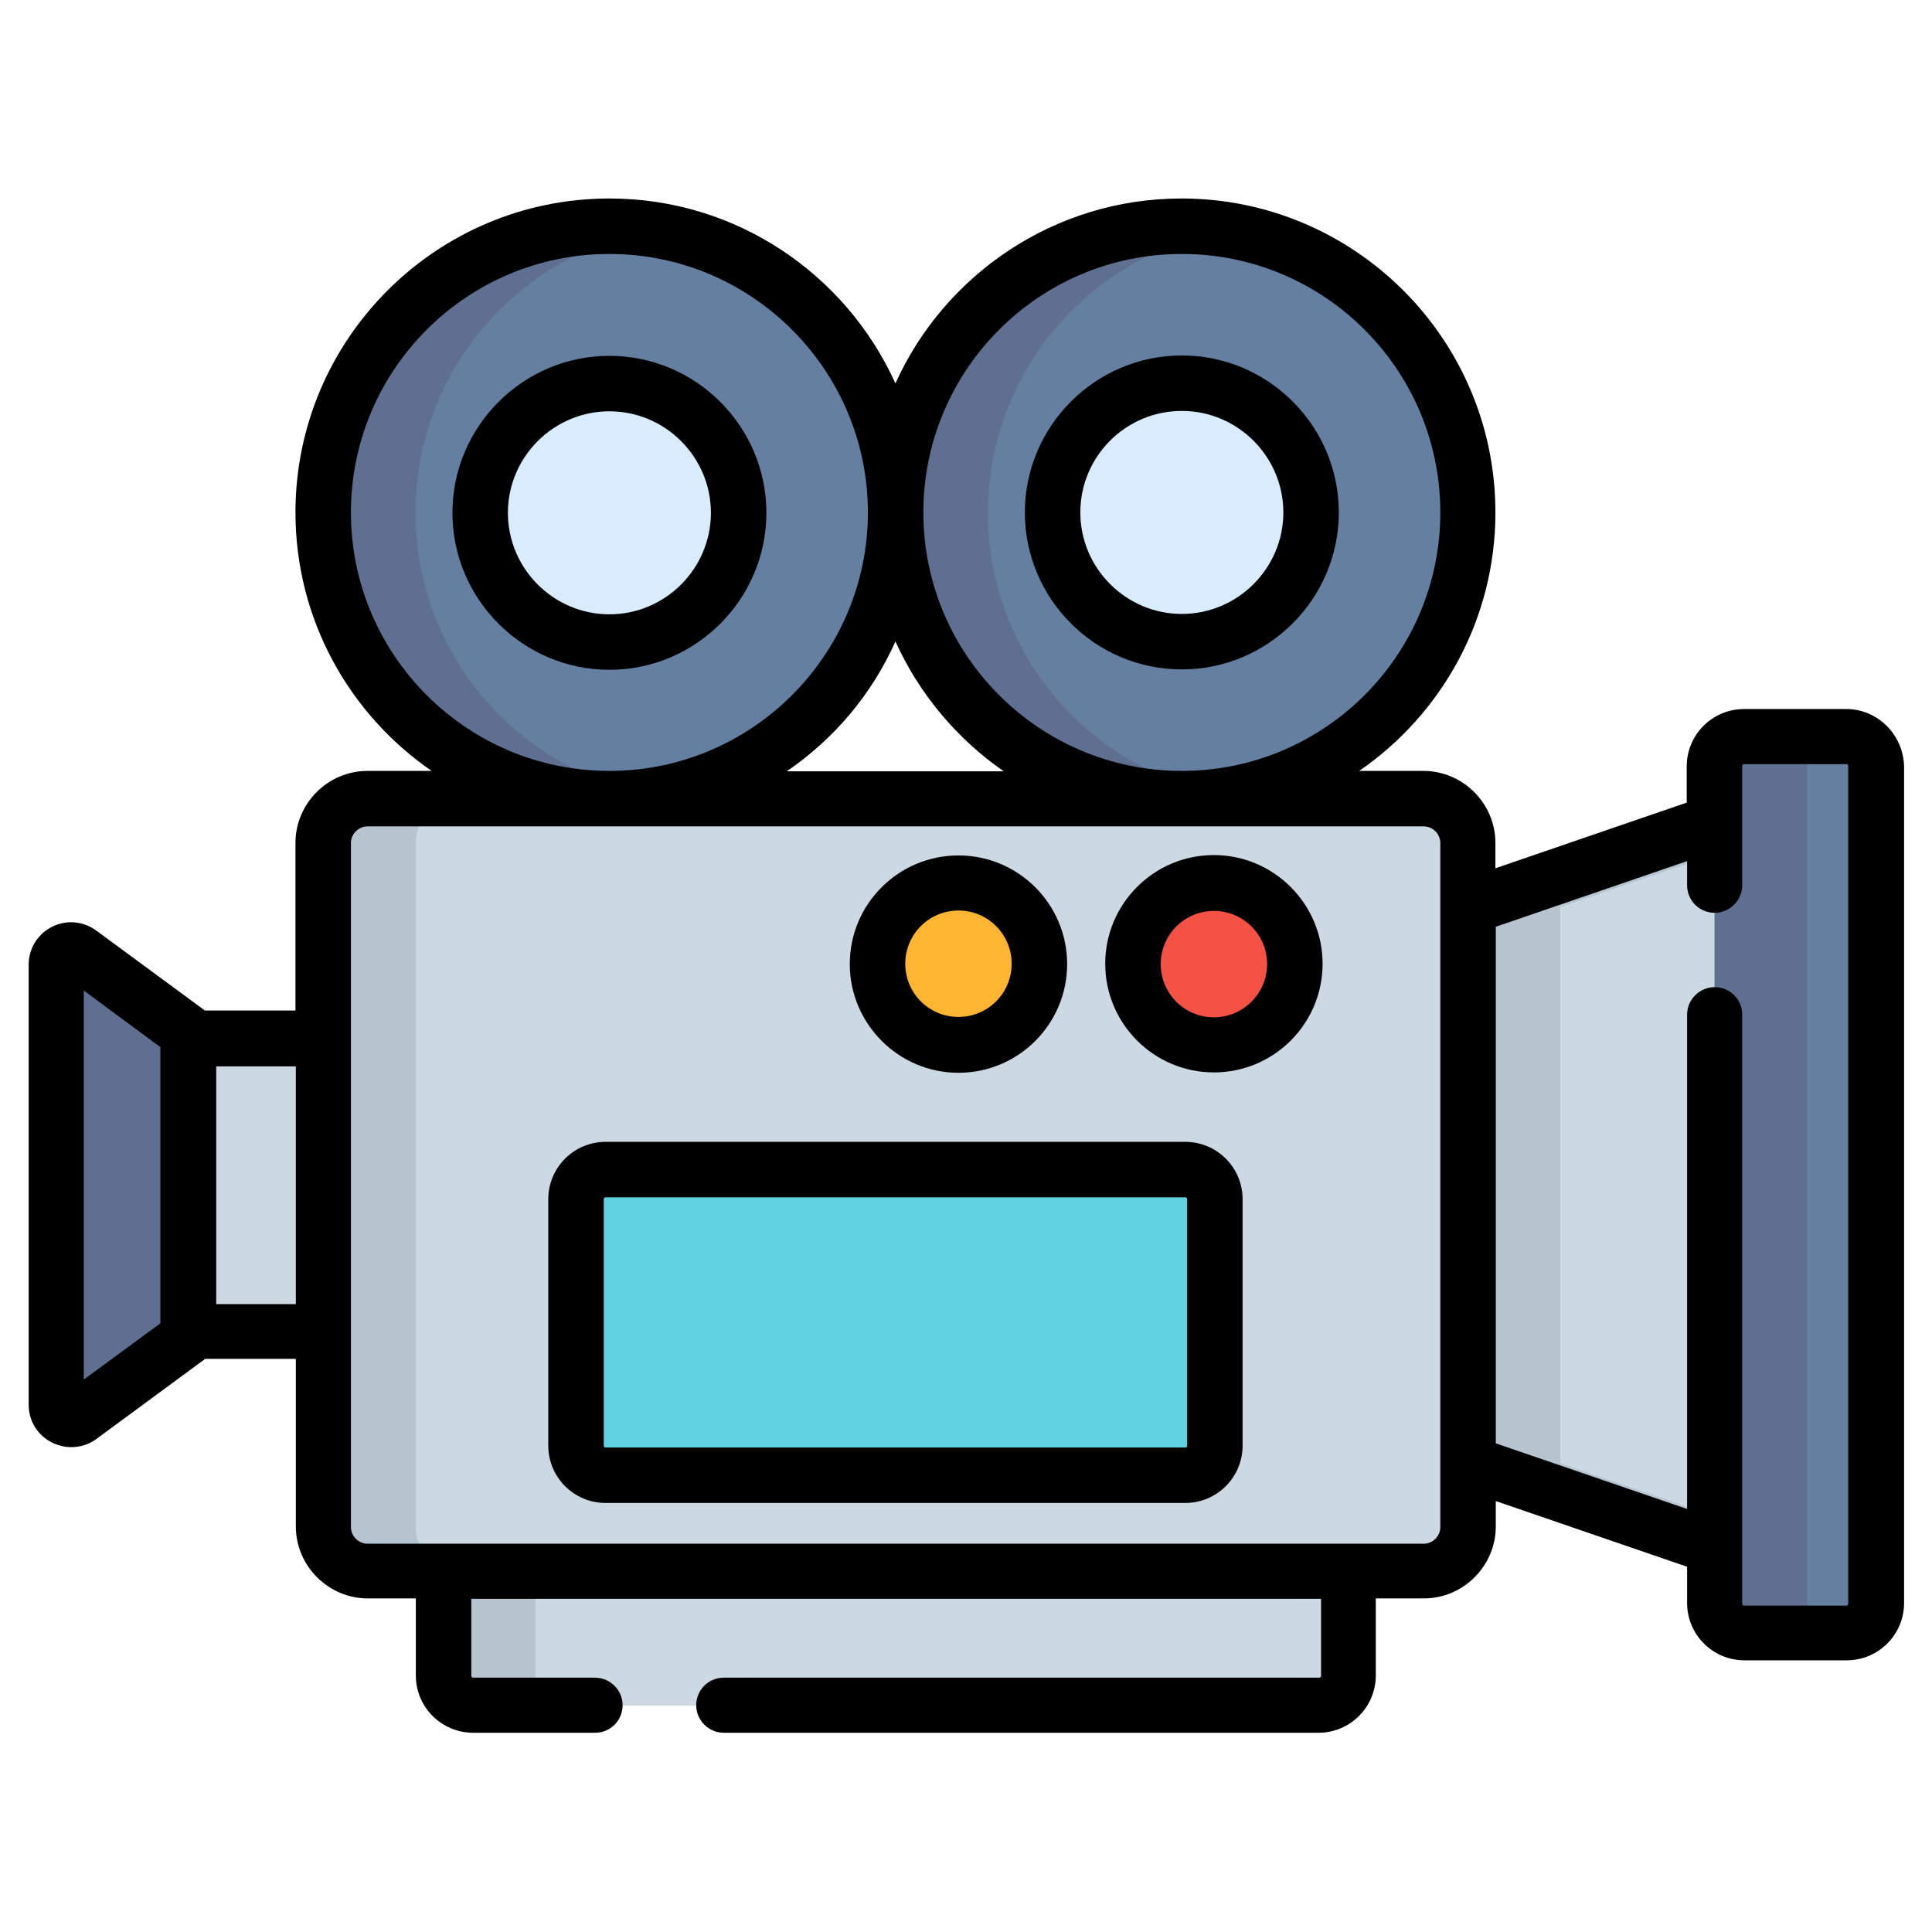
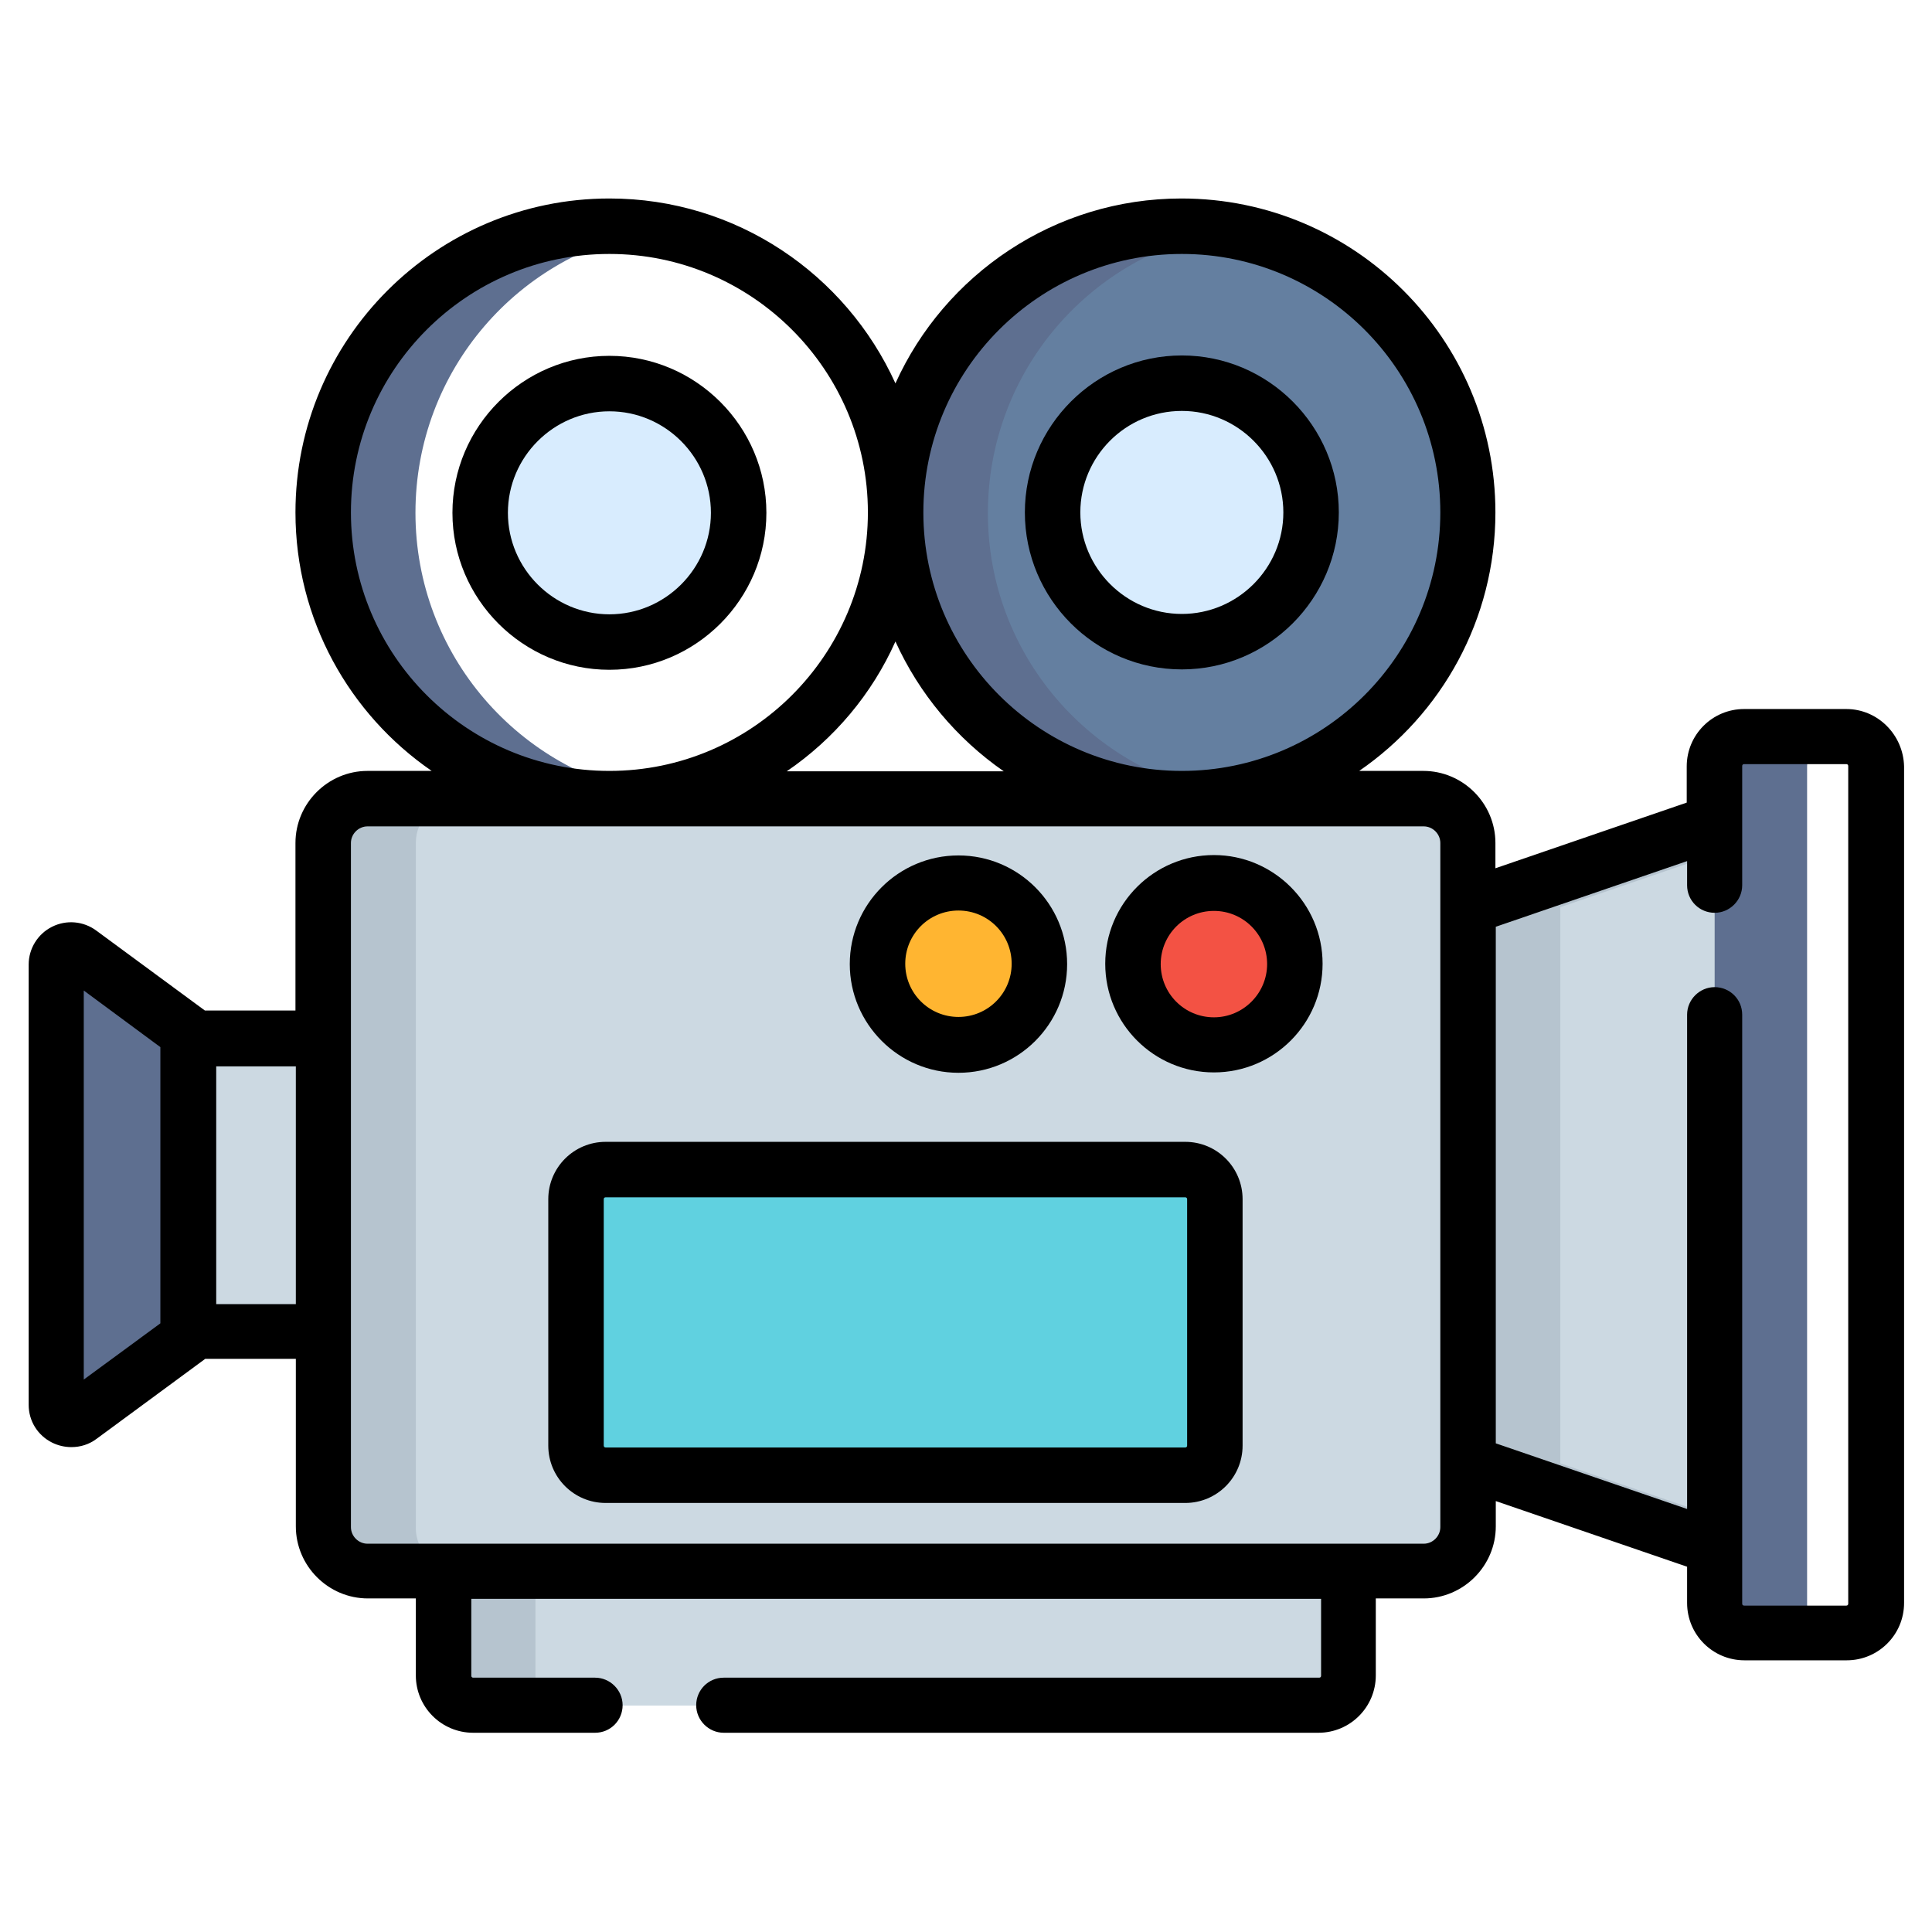
<svg xmlns="http://www.w3.org/2000/svg" version="1.1" id="Layer_1" x="0px" y="0px" viewBox="0 0 512 512" style="enable-background:new 0 0 512 512;" xml:space="preserve">
  <style type="text/css">
	.st0{fill:#CCD9E2;}
	.st1{fill:#B6C4CF;}
	.st2{fill:#5E6F90;}
	.st3{fill:#647FA0;}
	.st4{fill:#D8ECFE;}
	.st5{fill:#FFB531;}
	.st6{fill:#F35244;}
	.st7{fill:#60D1E0;}
</style>
  <path class="st0" d="M389,387.8l82,28.1V212.3l-82,28.1V387.8z" />
  <path class="st1" d="M413.5,240.4v147.4l57.5,19.7v8.4l-82-28.1V240.4l82-28.1v8.4L413.5,240.4z" />
  <path class="st2" d="M57.5,348.8l-36.4,26.8c-2.6,1.9-6.2,0.1-6.2-3.2V255.7c0-3.2,3.6-5.1,6.2-3.2l36.4,26.8V348.8z" />
  <path class="st0" d="M349.4,452H125.2c-4.3,0-7.8-3.5-7.8-7.8v-46h239.8v46C357.3,448.5,353.8,452,349.4,452z" />
  <path class="st0" d="M49.9,275.2h55.5v77.7H49.9V275.2z" />
  <path class="st1" d="M149.7,452h-24.5c-4.3,0-7.8-3.5-7.8-7.8v-46h24.5v46C141.9,448.5,145.4,452,149.7,452z" />
  <path class="st0" d="M377.3,416.5H97.4c-6.5,0-11.7-5.3-11.7-11.7V223.4c0-6.5,5.3-11.7,11.7-11.7h279.9c6.5,0,11.7,5.3,11.7,11.7  v181.3C389,411.2,383.8,416.5,377.3,416.5z" />
  <path class="st1" d="M121.9,416.5H97.4c-6.5,0-11.7-5.3-11.7-11.7V223.4c0-6.5,5.3-11.7,11.7-11.7h24.5c-6.5,0-11.7,5.3-11.7,11.7  v181.3C110.1,411.2,115.4,416.5,121.9,416.5z" />
-   <path class="st3" d="M489.3,432.9h-27.1c-4.3,0-7.8-3.5-7.8-7.8v-222c0-4.3,3.5-7.8,7.8-7.8h27.1c4.3,0,7.8,3.5,7.8,7.8v222  C497.1,429.4,493.6,432.9,489.3,432.9z" />
-   <circle class="st3" cx="161.5" cy="135.8" r="75.8" />
  <path class="st2" d="M173.7,210.7c-4,0.7-8.1,1-12.2,1c-41.9,0-75.8-34-75.8-75.8C85.7,94,119.6,60,161.5,60c4.2,0,8.2,0.3,12.2,1  c-36.1,5.8-63.6,37.1-63.6,74.9C110.1,173.6,137.7,204.9,173.7,210.7z" />
  <circle class="st4" cx="161.5" cy="135.8" r="34.3" />
  <circle class="st3" cx="313.2" cy="135.8" r="75.8" />
  <path class="st2" d="M325.4,210.7c-4,0.7-8.1,1-12.2,1c-41.9,0-75.8-34-75.8-75.8c0-41.9,33.9-75.8,75.8-75.8c4.2,0,8.2,0.3,12.2,1  c-36.1,5.8-63.6,37.1-63.6,74.9C261.8,173.6,289.3,204.9,325.4,210.7z" />
  <circle class="st4" cx="313.2" cy="135.8" r="34.3" />
  <path class="st4" d="M173.7,167.9c-3.8,1.5-7.9,2.3-12.2,2.3c-18.9,0-34.3-15.3-34.3-34.3s15.3-34.3,34.3-34.3  c4.3,0,8.4,0.8,12.2,2.3c-12.9,4.9-22,17.4-22,32S160.9,162.9,173.7,167.9z" />
  <path class="st4" d="M325.4,167.9c-3.8,1.5-7.9,2.3-12.2,2.3c-18.9,0-34.3-15.3-34.3-34.3s15.3-34.3,34.3-34.3  c4.3,0,8.4,0.8,12.2,2.3c-12.9,4.9-22,17.4-22,32S312.5,162.9,325.4,167.9z" />
  <circle class="st5" cx="254" cy="255.4" r="21.5" />
  <circle class="st6" cx="321.7" cy="255.4" r="21.5" />
  <path class="st7" d="M314.1,390.9H160.5c-4.3,0-7.8-3.5-7.8-7.8v-65.3c0-4.3,3.5-7.8,7.8-7.8h153.6c4.3,0,7.8,3.5,7.8,7.8v65.3  C322,387.4,318.5,390.9,314.1,390.9z" />
  <path class="st7" d="M185,390.9h-24.5c-4.3,0-7.8-3.5-7.8-7.8v-65.3c0-4.3,3.5-7.8,7.8-7.8H185c-4.3,0-7.8,3.5-7.8,7.8v65.3  C177.2,387.4,180.7,390.9,185,390.9z" />
  <path class="st2" d="M486.7,432.9h-24.5c-4.3,0-7.8-3.5-7.8-7.8v-222c0-4.3,3.5-7.8,7.8-7.8h24.5c-4.3,0-7.8,3.5-7.8,7.8V425  C478.8,429.4,482.3,432.9,486.7,432.9z" />
  <g>
    <path d="M161.5,94.3c-22.9,0-41.6,18.7-41.6,41.6s18.7,41.6,41.6,41.6s41.6-18.7,41.6-41.6S184.4,94.3,161.5,94.3z M161.5,162.8   c-14.8,0-26.9-12.1-26.9-26.9s12.1-26.9,26.9-26.9s26.9,12.1,26.9,26.9S176.3,162.8,161.5,162.8z" />
    <path d="M313.2,177.4c22.9,0,41.6-18.7,41.6-41.6s-18.7-41.6-41.6-41.6s-41.6,18.7-41.6,41.6S290.2,177.4,313.2,177.4z    M313.2,108.9c14.8,0,26.9,12.1,26.9,26.9s-12.1,26.9-26.9,26.9s-26.9-12.1-26.9-26.9S298.3,108.9,313.2,108.9z" />
    <path d="M254,284.3c15.9,0,28.8-12.9,28.8-28.8s-12.9-28.8-28.8-28.8s-28.8,12.9-28.8,28.8C225.2,271.3,238.1,284.3,254,284.3   L254,284.3z M254,241.3c7.8,0,14.1,6.3,14.1,14.1s-6.3,14.1-14.1,14.1c-7.8,0-14.1-6.3-14.1-14.1S246.2,241.3,254,241.3L254,241.3z   " />
    <path d="M321.7,226.6c-15.9,0-28.8,12.9-28.8,28.8s12.9,28.8,28.8,28.8s28.8-12.9,28.8-28.8S337.5,226.6,321.7,226.6z M321.7,269.6   c-7.8,0-14.1-6.3-14.1-14.1c0-7.8,6.3-14.1,14.1-14.1c7.8,0,14.1,6.3,14.1,14.1C335.8,263.2,329.5,269.6,321.7,269.6z" />
    <path d="M314.1,302.6H160.5c-8.4,0-15.2,6.8-15.2,15.2v65.3c0,8.4,6.8,15.2,15.2,15.2h153.6c8.4,0,15.2-6.8,15.2-15.2v-65.3   C329.3,309.4,322.5,302.6,314.1,302.6z M314.6,383.1c0,0.3-0.2,0.5-0.5,0.5H160.5c-0.3,0-0.5-0.2-0.5-0.5v-65.3   c0-0.3,0.2-0.5,0.5-0.5h153.6c0.3,0,0.5,0.2,0.5,0.5V383.1L314.6,383.1z" />
    <path d="M489.3,187.9h-27.1c-8.4,0-15.2,6.8-15.2,15.2v9.6l-50.7,17.4v-6.7c0-10.5-8.6-19.1-19.1-19.1h-17   c21.8-15,36.1-40.1,36.1-68.5c0-45.9-37.3-83.2-83.2-83.2c-33.7,0-62.8,20.2-75.8,49c-13.1-28.9-42.1-49-75.8-49   c-45.9,0-83.2,37.3-83.2,83.2c0,28.4,14.3,53.5,36.1,68.5h-17c-10.5,0-19.1,8.6-19.1,19.1v44.4h-24l-28.8-21.2   c-3.4-2.5-7.9-2.9-11.7-1s-6.2,5.8-6.2,10v116.7c0,4.3,2.4,8.1,6.2,10c1.6,0.8,3.4,1.2,5.1,1.2c2.4,0,4.7-0.7,6.7-2.2l28.8-21.2h24   v44.4c0,10.5,8.6,19.1,19.1,19.1h12.7V444c0,8.4,6.8,15.2,15.2,15.2h32.3c4.1,0,7.3-3.3,7.3-7.3s-3.3-7.3-7.3-7.3h-32.3   c-0.3,0-0.5-0.2-0.5-0.5v-20.4h225.2v20.4c0,0.3-0.2,0.5-0.5,0.5H191.8c-4.1,0-7.3,3.3-7.3,7.3s3.3,7.3,7.3,7.3h157.6   c8.4,0,15.2-6.8,15.2-15.2v-20.4h12.7c10.5,0,19.1-8.6,19.1-19.1v-6.7l50.7,17.4v9.6c0,8.4,6.8,15.2,15.2,15.2h27.1   c8.4,0,15.2-6.8,15.2-15.2V203.1C504.4,194.7,497.6,187.9,489.3,187.9L489.3,187.9z M237.3,170c6.3,13.9,16.3,25.8,28.7,34.4h-57.5   C221.1,195.8,231.1,183.9,237.3,170L237.3,170z M313.2,67.3c37.8,0,68.5,30.7,68.5,68.5s-30.7,68.5-68.5,68.5s-68.5-30.7-68.5-68.5   S275.4,67.3,313.2,67.3z M93,135.8c0-37.8,30.7-68.5,68.5-68.5S230,98.1,230,135.8s-30.7,68.5-68.5,68.5S93,173.6,93,135.8z    M22.2,365.6V262.5l20.3,15v73.2L22.2,365.6z M57.3,345.6v-63h21.1v63H57.3z M381.7,404.7c0,2.4-2,4.4-4.4,4.4H97.4   c-2.4,0-4.4-2-4.4-4.4V223.4c0-2.4,2-4.4,4.4-4.4h279.9c2.4,0,4.4,2,4.4,4.4L381.7,404.7L381.7,404.7z M489.8,425   c0,0.3-0.2,0.5-0.5,0.5h-27.1c-0.3,0-0.5-0.2-0.5-0.5V268.9c0-4.1-3.3-7.3-7.3-7.3s-7.3,3.3-7.3,7.3v131l-50.7-17.4V245.6   l50.7-17.4v6.4c0,4.1,3.3,7.3,7.3,7.3s7.3-3.3,7.3-7.3V203c0-0.3,0.2-0.5,0.5-0.5h27.1c0.3,0,0.5,0.2,0.5,0.5V425z" />
  </g>
</svg>